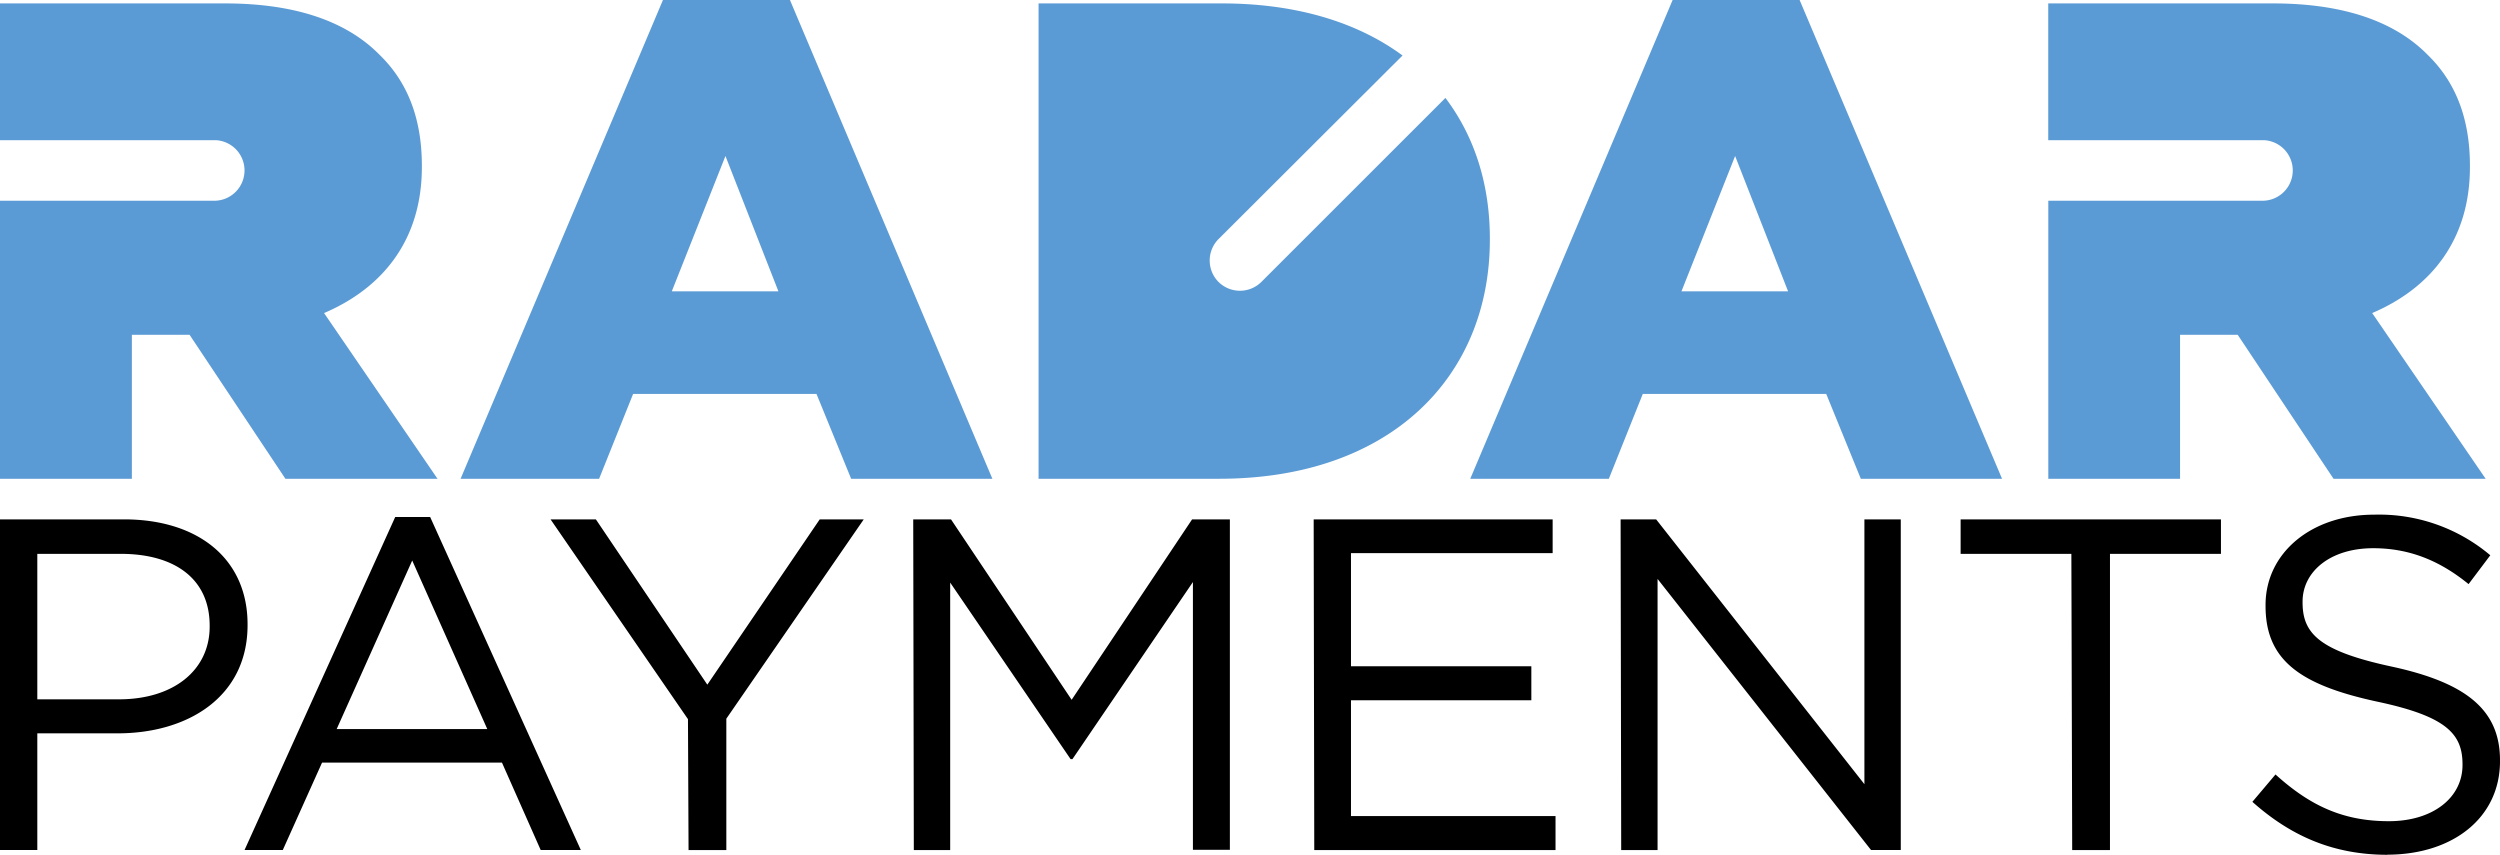
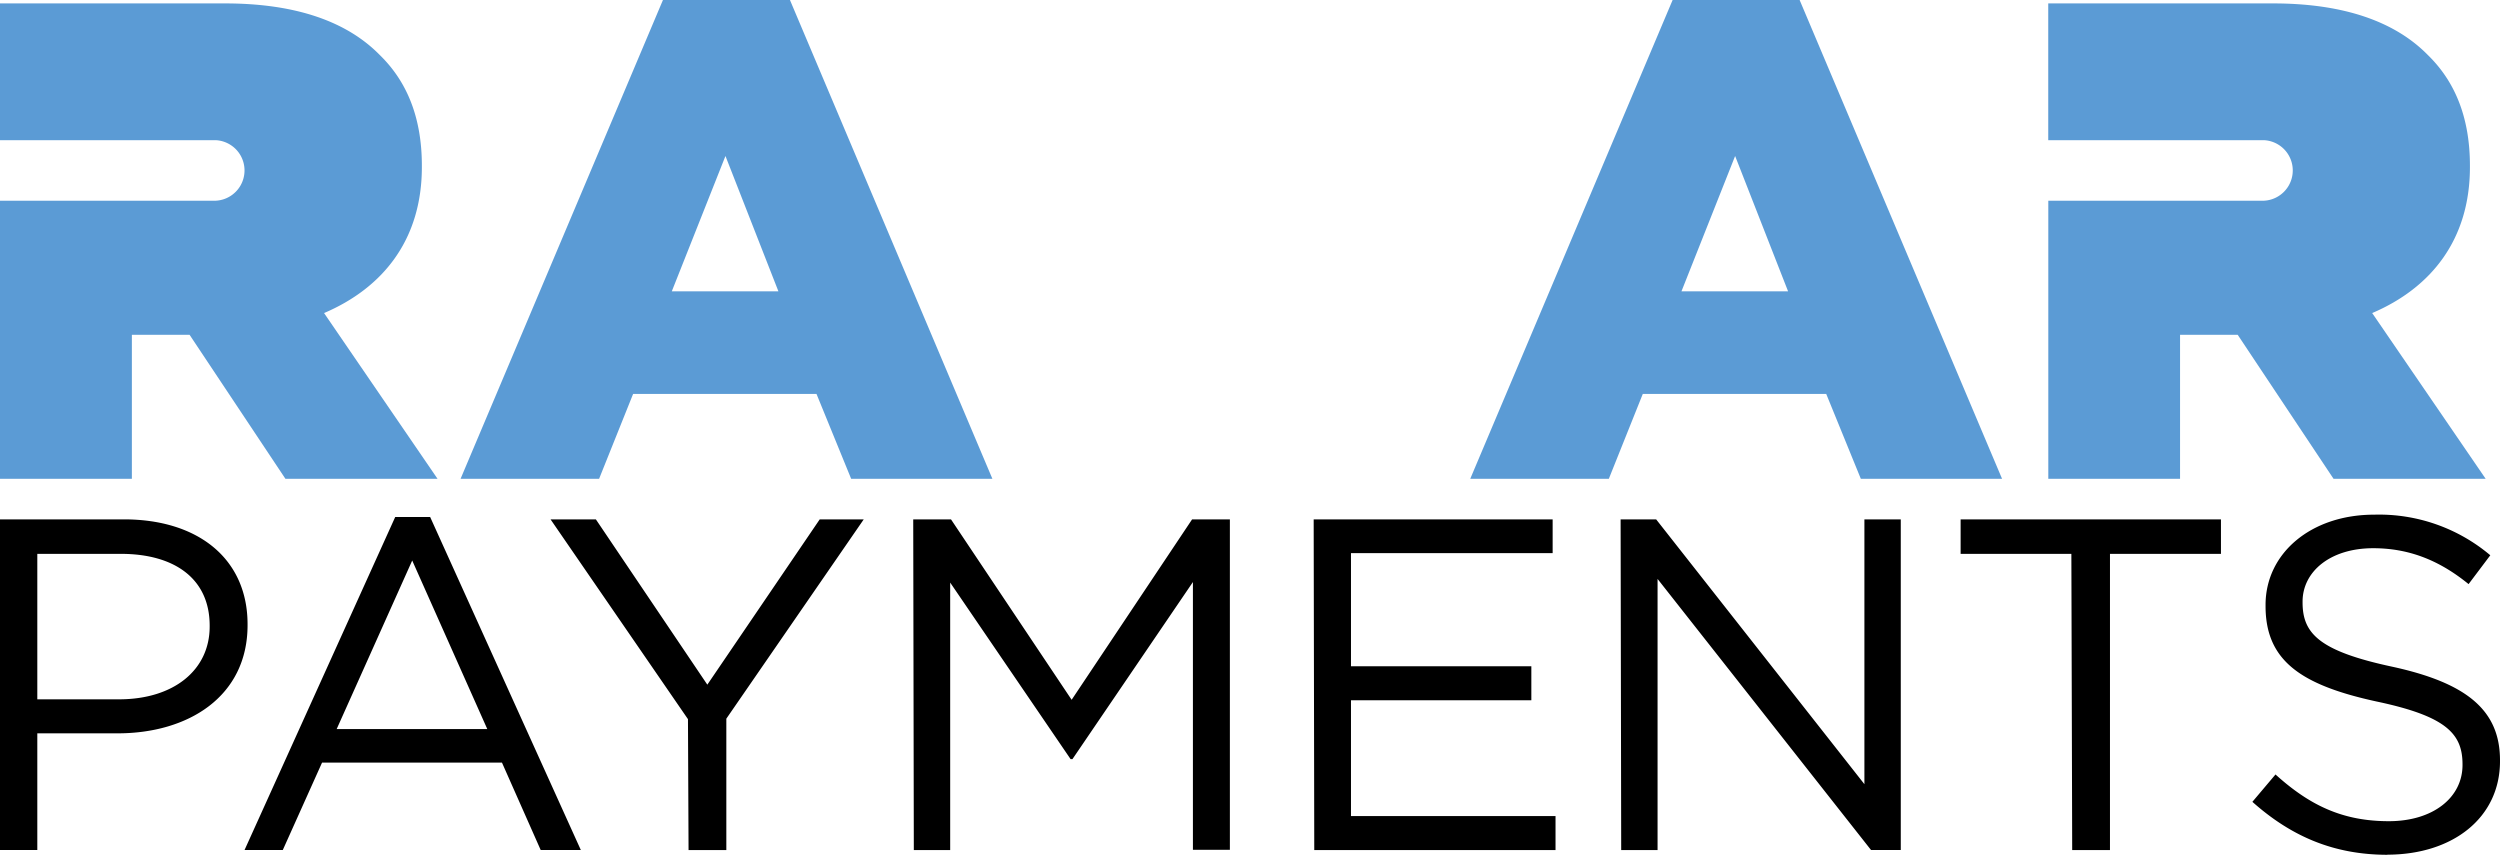
<svg xmlns="http://www.w3.org/2000/svg" width="424.84" height="145.24" viewBox="0 0 424.84 145.24">
  <defs>
    <style>
      .cls-1 {
        fill: #5b9bd5;
      }
    </style>
  </defs>
  <g id="Layer_2" data-name="Layer 2">
    <g id="Layer_1-2" data-name="Layer 1">
      <g>
        <g>
          <path d="M405.66,145.24c11.15,0,19.18-6.26,19.18-15.89v-.16c0-8.58-5.78-13.16-18.3-15.89-12.36-2.65-15.25-5.61-15.25-10.91v-.16c0-5.06,4.66-9.07,12-9.07,5.78,0,11,1.85,16.21,6.1l3.69-4.9a29.32,29.32,0,0,0-19.74-6.9C392.74,87.46,385,94,385,102.79V103c0,9.23,5.94,13.4,18.86,16.21,11.8,2.49,14.61,5.46,14.61,10.67V130c0,5.54-5,9.55-12.52,9.55-7.79,0-13.4-2.64-19.26-7.94l-3.93,4.65c6.74,6,14,9,23,9m-53.62-.8h6.42V94.12h18.86V88.26H333.18v5.86H352Zm-76.64,0h6.18V98.38l36.27,46.06h5.06V88.26h-6.18v45l-35.39-45H275.4Zm-52.16,0h41v-5.78H229.58V119h30.65v-5.78H229.58V94h34.27V88.26H223.24Zm-68.05,0h6.18V99l20.46,30h.32l20.47-30.09v45.5H209V88.26h-6.42l-20.47,30.66L161.61,88.26h-6.42Zm-38.28,0h6.42V122.13l23.35-33.87H139.3l-19.1,28.09L101.26,88.26h-7.7l23.35,33.95ZM57.21,123.9,70.05,95.25,82.81,123.9ZM41.56,144.44h6.5l6.67-14.85H85.3l6.58,14.85H98.7L73.1,87.86H67.16ZM6.34,118.84V94.12h14.2c9.07,0,15.09,4.18,15.09,12.2v.16c0,7.38-6.1,12.36-15.41,12.36ZM0,144.44H6.34V124.62H20c12,0,22.07-6.26,22.07-18.38v-.16c0-11.07-8.34-17.82-21-17.82H0Z" />
          <g>
            <path class="cls-1" d="M112.66,0h21.58l34.4,81.36h-24l-5.89-14.42H107.59l-5.78,14.42H78.27Zm19.62,49.51-9-23-9.12,23Z" />
            <path class="cls-1" d="M284.24,0h21.58l34.4,81.36h-24l-5.88-14.42H279.17L273.4,81.36H249.85Zm19.62,49.51-9-23-9.12,23Z" />
          </g>
        </g>
-         <path class="cls-1" d="M207.07,47.91h0a5.17,5.17,0,0,1,0-7.28l31.27-31.2c-7.62-5.62-18-8.85-30.7-8.85H176.49V81.36h30.69c29.09,0,46-17.31,46-40.62v-.23c0-9.21-2.62-17.36-7.55-23.87L214.35,47.91A5.17,5.17,0,0,1,207.07,47.91Z" />
        <path class="cls-1" d="M403.12,53.2c10-4.27,16.61-12.46,16.61-24.81v-.23c0-8-2.42-14.2-7.15-18.81-5.43-5.54-14-8.77-26.31-8.77h-38.2V23.82l36.63,0a5.15,5.15,0,0,1,0,10.29l-36.62,0V81.36h22.39V56.9h9.8l16.28,24.46h25.85Z" />
        <path class="cls-1" d="M55.07,53.2c10-4.27,16.62-12.46,16.62-24.81v-.23c0-8-2.42-14.2-7.15-18.81C59.11,3.81,50.57.58,38.23.58H0V23.82l36.63,0a5.15,5.15,0,0,1,0,10.29L0,34.11V81.36H22.41V56.9h9.81L48.5,81.36H74.35Z" />
      </g>
    </g>
  </g>
</svg>